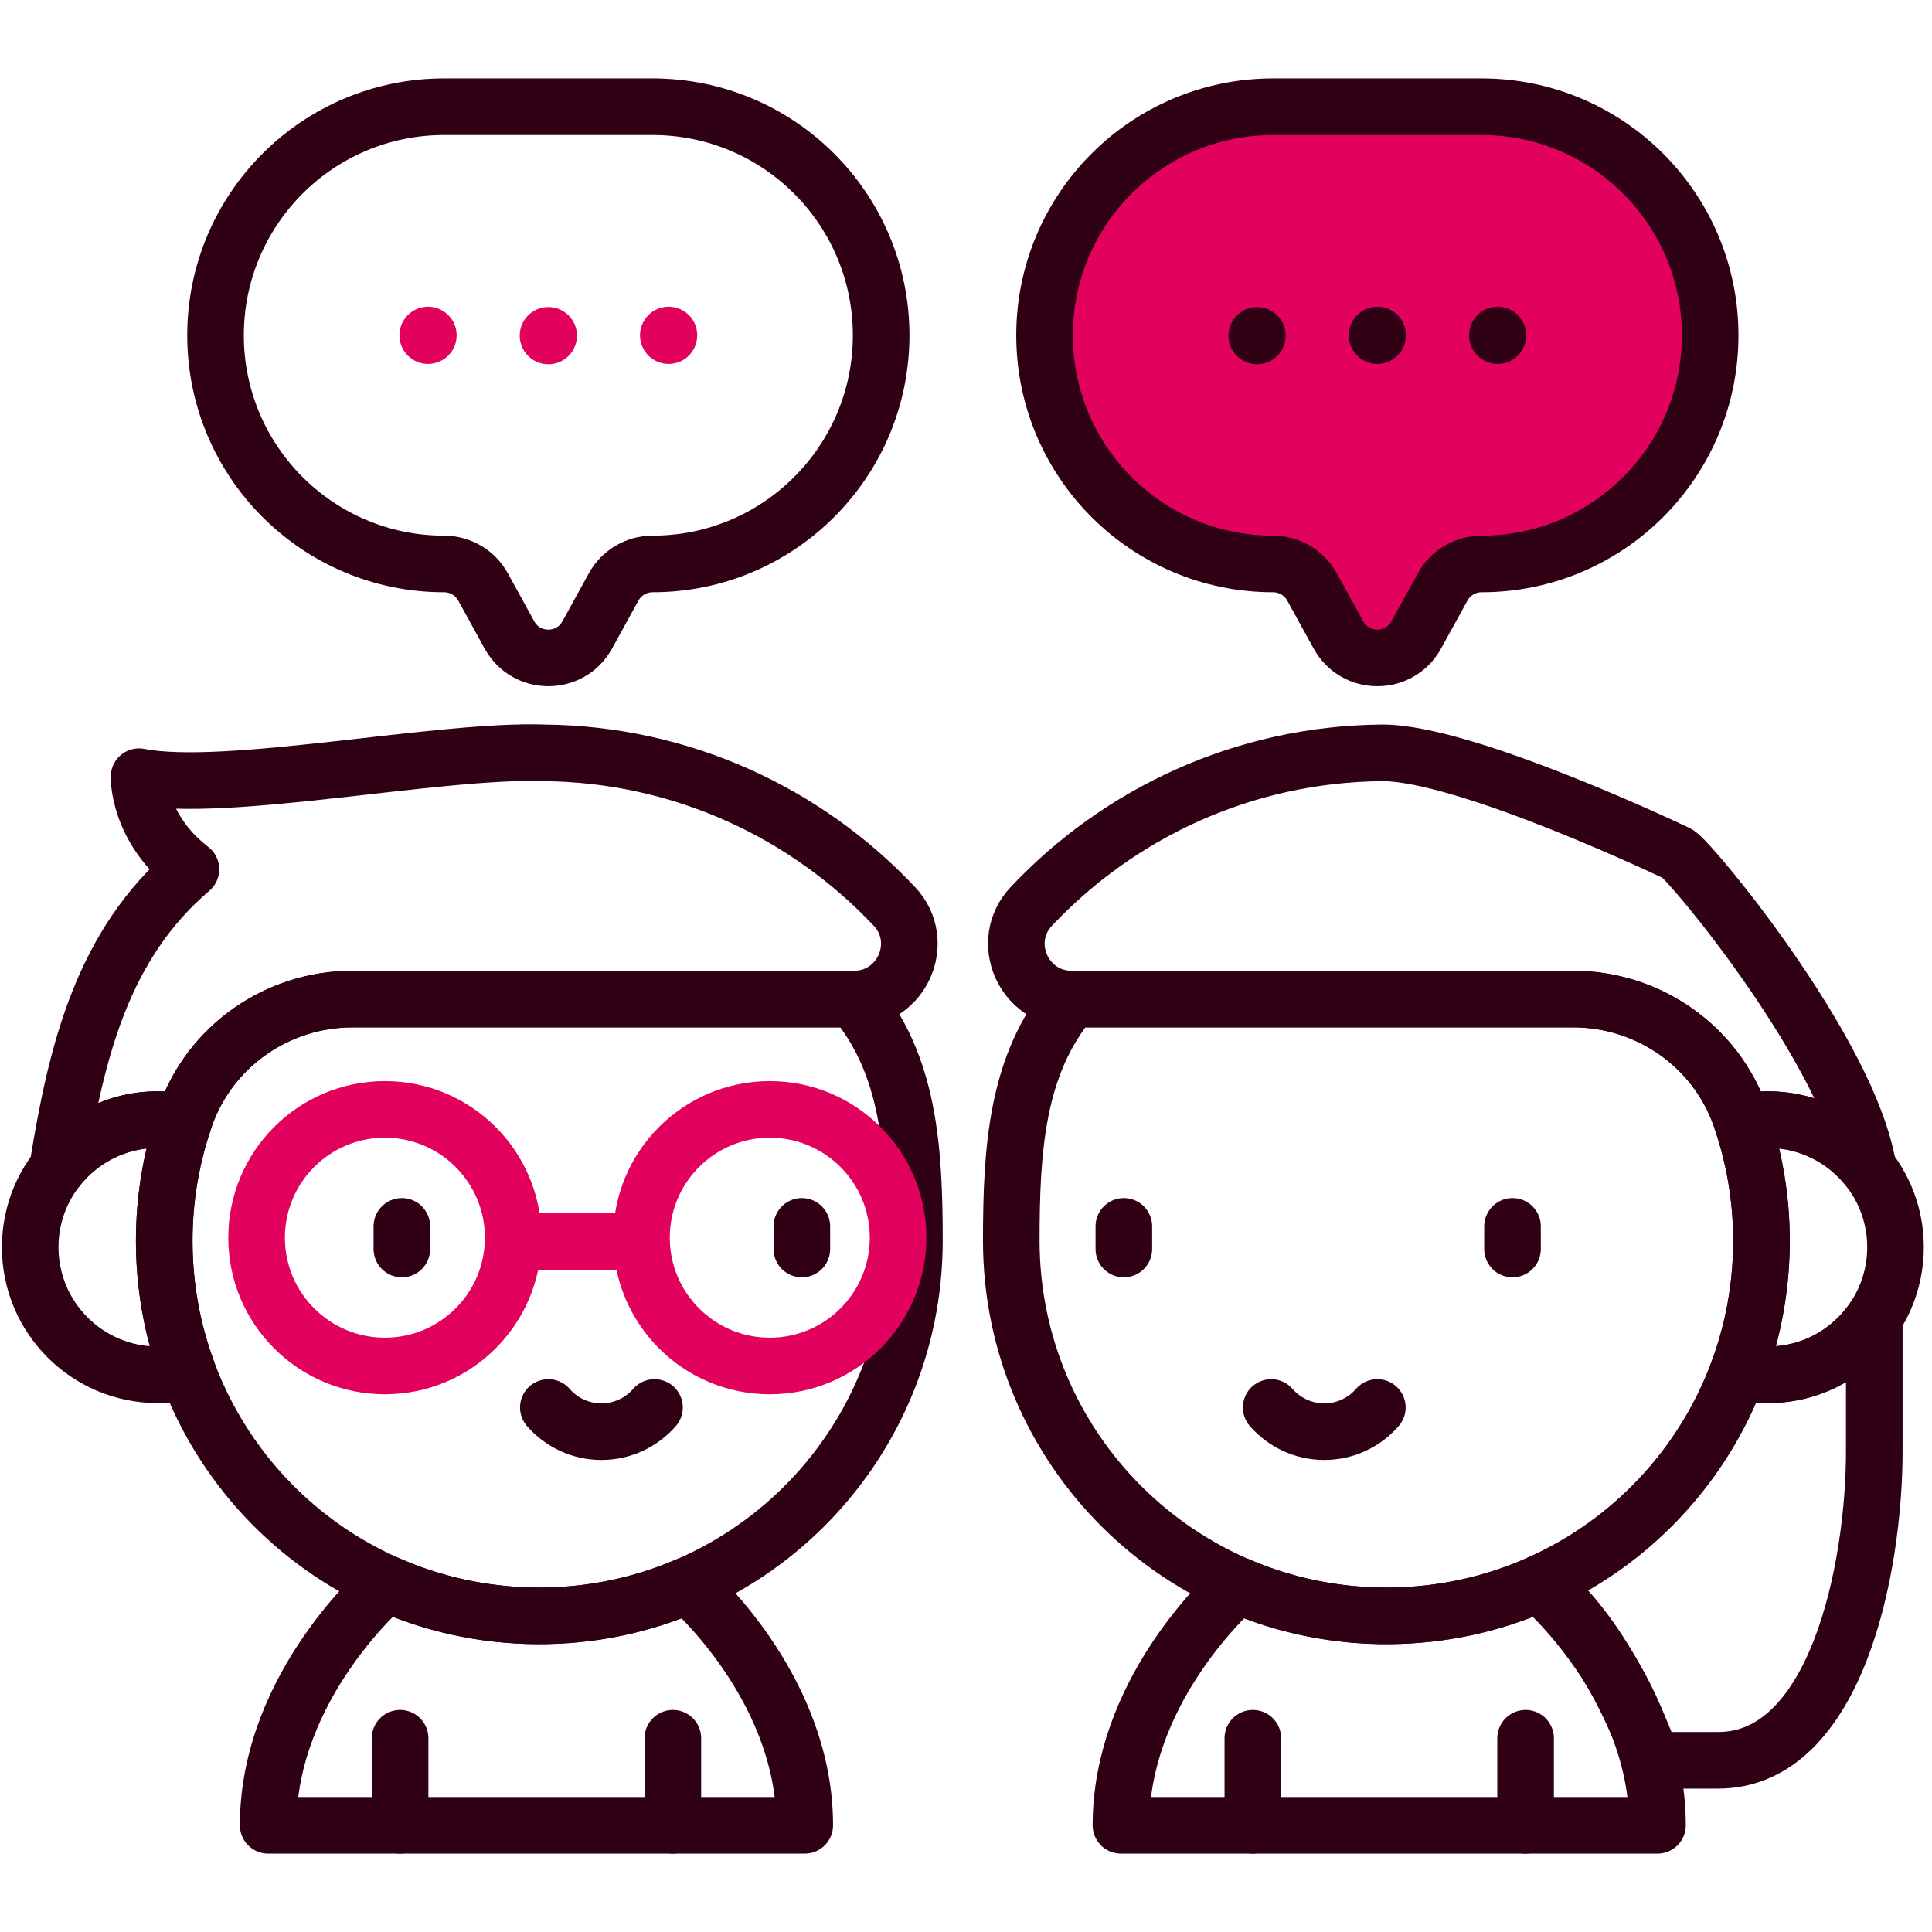
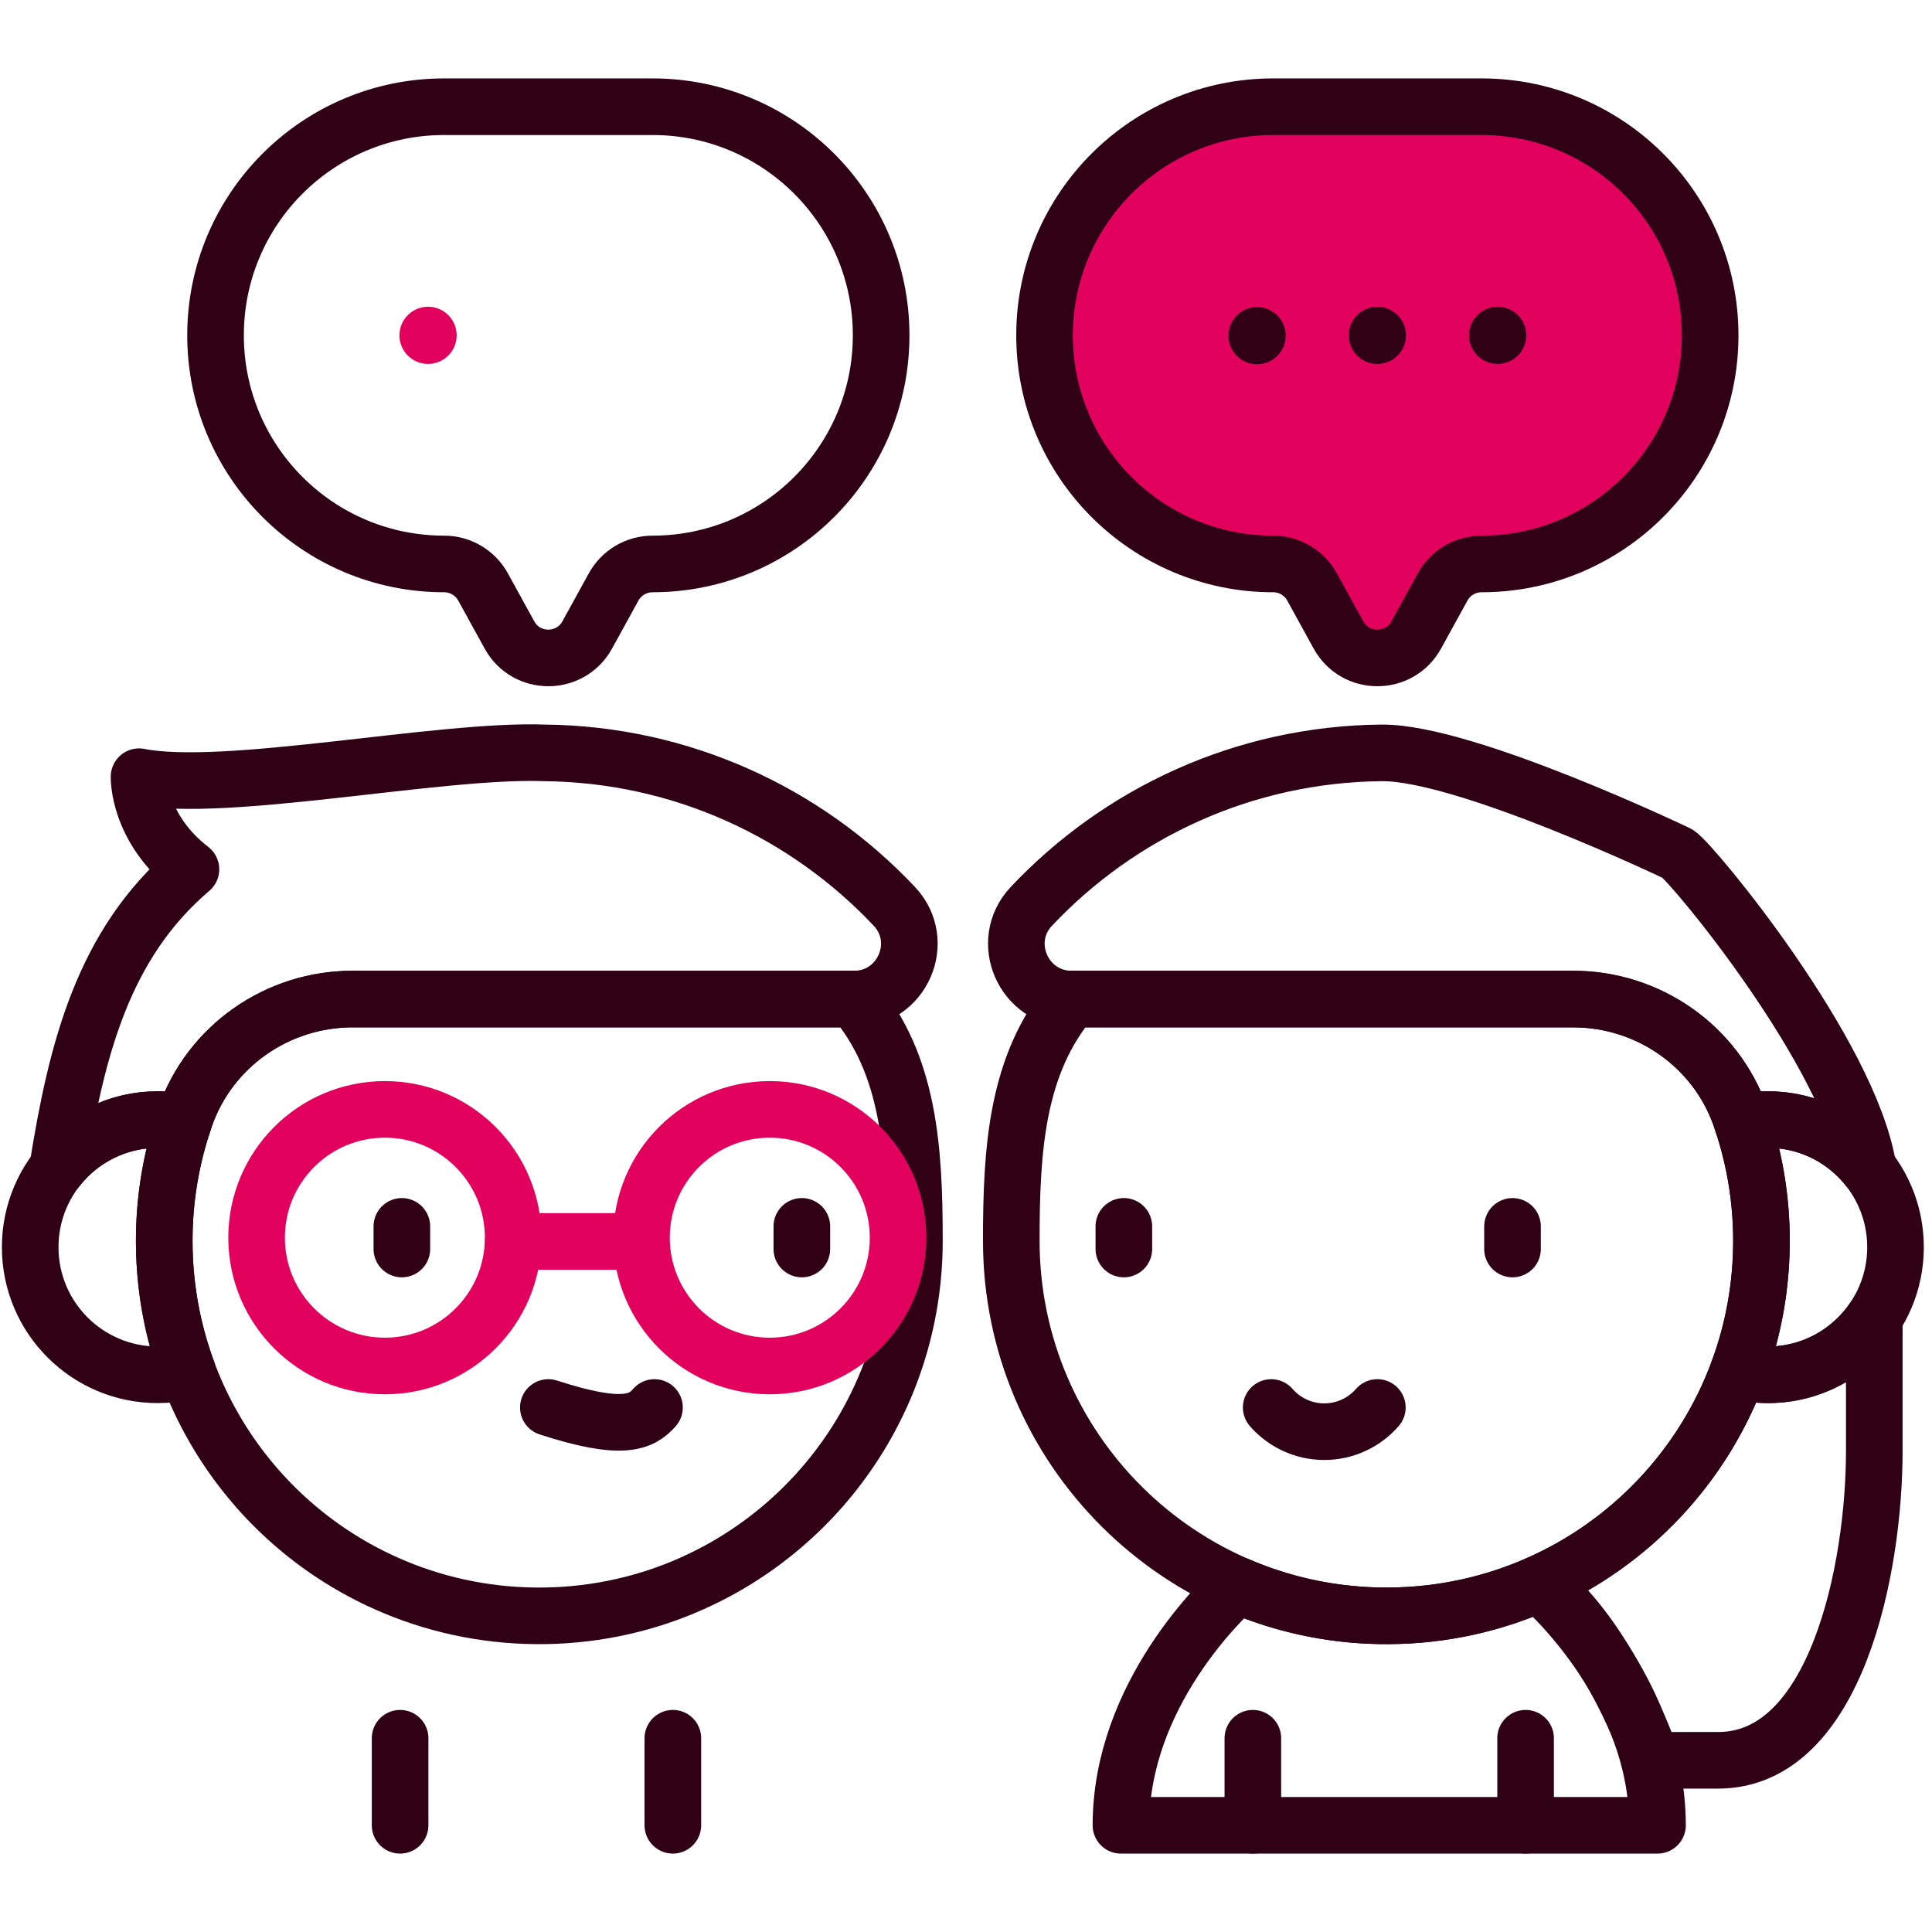
<svg xmlns="http://www.w3.org/2000/svg" viewBox="1744 2244 512 512" width="512" height="512" data-guides="{&quot;vertical&quot;:[],&quot;horizontal&quot;:[]}">
  <path fill="none" stroke="#300015" fill-opacity="1" stroke-width="15" stroke-opacity="1" alignment-baseline="baseline" baseline-shift="baseline" color="rgb(51, 51, 51)" font-size-adjust="none" stroke-linecap="round" stroke-linejoin="round" stroke-miterlimit="10" id="tSvg4f39c978bc" title="Path 9" d="M 2144.831 2569 C 2144.831 2571 2144.831 2573 2144.831 2575" />
  <path fill="none" stroke="#300015" fill-opacity="1" stroke-width="15" stroke-opacity="1" alignment-baseline="baseline" baseline-shift="baseline" color="rgb(51, 51, 51)" font-size-adjust="none" stroke-linecap="round" stroke-linejoin="round" stroke-miterlimit="10" id="tSvg17e907699cd" title="Path 10" d="M 2041.831 2569 C 2041.831 2571 2041.831 2573 2041.831 2575" />
  <path fill="none" stroke="#300015" fill-opacity="1" stroke-width="15" stroke-opacity="1" alignment-baseline="baseline" baseline-shift="baseline" color="rgb(51, 51, 51)" font-size-adjust="none" stroke-linecap="round" stroke-linejoin="round" stroke-miterlimit="10" id="tSvga3493bb3de" title="Path 11" d="M 2109.013 2617 C 2105.593 2620.924 2100.562 2623.407 2094.948 2623.407C 2089.333 2623.407 2084.302 2620.924 2080.882 2617" />
  <path fill="none" stroke="#300015" fill-opacity="1" stroke-width="15" stroke-opacity="1" alignment-baseline="baseline" baseline-shift="baseline" color="rgb(51, 51, 51)" font-size-adjust="none" stroke-linecap="round" stroke-linejoin="round" stroke-miterlimit="10" id="tSvgd2e7632cad" title="Path 12" d="M 2148.298 2727.72 C 2148.298 2720.03 2148.298 2712.34 2148.298 2704.65" />
  <path fill="none" stroke="#300015" fill-opacity="1" stroke-width="15" stroke-opacity="1" alignment-baseline="baseline" baseline-shift="baseline" color="rgb(51, 51, 51)" font-size-adjust="none" stroke-linecap="round" stroke-linejoin="round" stroke-miterlimit="10" id="tSvg1687519741b" title="Path 13" d="M 2076.018 2727.72 C 2076.018 2720.03 2076.018 2712.34 2076.018 2704.65" />
  <path fill="#E3015E" stroke="#300015" fill-opacity="1" stroke-width="15" stroke-opacity="1" alignment-baseline="baseline" baseline-shift="baseline" color="rgb(51, 51, 51)" font-size-adjust="none" stroke-linecap="round" stroke-linejoin="round" stroke-miterlimit="10" id="tSvg956c3a4d1c" title="Path 14" d="M 2081.403 2272.281 C 2099.81 2272.281 2118.216 2272.281 2136.623 2272.281C 2170.084 2272.281 2197.21 2299.406 2197.21 2332.867C 2197.21 2366.328 2170.084 2393.454 2136.623 2393.454C 2132.333 2393.454 2128.382 2395.789 2126.315 2399.549C 2123.983 2403.787 2121.652 2408.025 2119.32 2412.263C 2114.85 2420.389 2103.174 2420.389 2098.705 2412.263C 2096.373 2408.025 2094.042 2403.787 2091.71 2399.549C 2090.695 2397.703 2089.203 2396.164 2087.39 2395.092C 2085.577 2394.02 2083.509 2393.454 2081.403 2393.454C 2047.942 2393.454 2020.817 2366.329 2020.817 2332.868C 2020.817 2299.407 2047.942 2272.281 2081.403 2272.281Z" />
  <path fill="none" stroke="#300015" fill-opacity="1" stroke-width="15" stroke-opacity="1" alignment-baseline="baseline" baseline-shift="baseline" color="rgb(51, 51, 51)" font-size-adjust="none" stroke-linecap="round" stroke-linejoin="round" stroke-miterlimit="10" id="tSvg2970af206c" title="Path 15" d="M 2188.63 2470.254 C 2192.745 2472.974 2234.209 2523.129 2239.07 2553.595C 2232.877 2545.745 2223.286 2540.7 2212.511 2540.7C 2210.183 2540.7 2207.908 2540.936 2205.712 2541.384C 2205.555 2540.913 2205.413 2540.436 2205.249 2539.968C 2198.678 2521.199 2180.791 2508.761 2160.905 2508.761C 2116.604 2508.761 2072.302 2508.761 2028.001 2508.761C 2015.238 2508.769 2008.557 2493.494 2017.315 2484.199C 2040.637 2459.45 2073.596 2443.868 2110.124 2443.518C 2132.352 2443.301 2188.63 2470.254 2188.63 2470.254Z" />
  <path fill="none" stroke="#300015" fill-opacity="1" stroke-width="15" stroke-opacity="1" alignment-baseline="baseline" baseline-shift="baseline" color="rgb(51, 51, 51)" font-size-adjust="none" stroke-linecap="round" stroke-linejoin="round" stroke-miterlimit="10" id="tSvgae919763ce" title="Path 16" d="M 2210.804 2572.807 C 2210.809 2562.126 2209.09 2551.515 2205.712 2541.383C 2207.95 2540.927 2210.228 2540.698 2212.511 2540.699C 2231.19 2540.699 2246.331 2555.841 2246.331 2574.519C 2246.331 2593.196 2231.19 2608.337 2212.511 2608.337C 2209.798 2608.337 2207.161 2608.009 2204.633 2607.405C 2208.726 2596.33 2210.815 2584.614 2210.804 2572.807Z" />
  <path fill="none" stroke="#300015" fill-opacity="1" stroke-width="15" stroke-opacity="1" alignment-baseline="baseline" baseline-shift="baseline" color="rgb(51, 51, 51)" font-size-adjust="none" stroke-linecap="round" stroke-linejoin="round" stroke-miterlimit="10" id="tSvg13d169548ae" title="Path 17" d="M 2151.841 2663.679 C 2176.204 2652.866 2195.338 2632.544 2204.633 2607.405C 2207.213 2608.024 2209.858 2608.336 2212.511 2608.337C 2224.284 2608.337 2234.648 2602.318 2240.705 2593.193C 2240.705 2604.965 2240.705 2616.736 2240.705 2628.508C 2240.705 2659.775 2230.599 2710.499 2199.331 2710.499C 2193.498 2710.499 2187.664 2710.499 2181.831 2710.499C 2168.331 2673.999 2151.843 2663.681 2151.841 2663.679Z" />
  <path fill="none" stroke="#300015" fill-opacity="1" stroke-width="15" stroke-opacity="1" alignment-baseline="baseline" baseline-shift="baseline" color="rgb(51, 51, 51)" font-size-adjust="none" stroke-linecap="round" stroke-linejoin="round" stroke-miterlimit="10" id="tSvga840bb27a2" title="Path 18" d="M 2072.006 2664.096 C 2084.304 2669.411 2097.885 2672.321 2112.158 2672.215C 2126.296 2672.112 2139.718 2669.071 2151.841 2663.68C 2151.841 2663.68 2183.255 2690.422 2183.255 2727.722C 2135.857 2727.722 2088.459 2727.722 2041.061 2727.722C 2041.061 2693.077 2068.147 2667.556 2072.006 2664.096Z" />
  <path fill="none" stroke="#300015" fill-opacity="1" stroke-width="15" stroke-opacity="1" alignment-baseline="baseline" baseline-shift="baseline" color="rgb(51, 51, 51)" font-size-adjust="none" stroke-linecap="round" stroke-linejoin="round" stroke-miterlimit="10" id="tSvg6a92d77ca5" title="Path 19" d="M 2012 2572.809 C 2012 2627.962 2056.911 2672.625 2112.158 2672.215C 2126.297 2672.113 2139.718 2669.071 2151.84 2663.681C 2186.645 2648.235 2210.805 2613.396 2210.805 2572.809C 2210.805 2561.299 2208.848 2550.248 2205.249 2539.969C 2198.678 2521.2 2180.791 2508.762 2160.905 2508.762C 2116.604 2508.762 2072.302 2508.762 2028.001 2508.762C 2013.409 2526.061 2012 2548.41 2012 2572.809Z" />
  <path fill="#300015" stroke="none" fill-opacity="1" stroke-width="1" stroke-opacity="1" alignment-baseline="baseline" baseline-shift="baseline" color="rgb(51, 51, 51)" font-size-adjust="none" id="tSvg2df94bec4b" title="Path 20" d="M 2101.43 2332.866 C 2101.43 2334.877 2102.229 2336.806 2103.651 2338.228C 2105.074 2339.65 2107.002 2340.449 2109.013 2340.449C 2111.025 2340.449 2112.953 2339.65 2114.375 2338.228C 2115.797 2336.806 2116.596 2334.877 2116.596 2332.866C 2116.596 2330.855 2115.797 2328.926 2114.375 2327.504C 2112.953 2326.082 2111.025 2325.283 2109.013 2325.283C 2107.002 2325.283 2105.074 2326.082 2103.651 2327.504C 2102.229 2328.926 2101.43 2330.855 2101.43 2332.866Z" />
  <path fill="#300015" stroke="none" fill-opacity="1" stroke-width="1" stroke-opacity="1" alignment-baseline="baseline" baseline-shift="baseline" color="rgb(51, 51, 51)" font-size-adjust="none" id="tSvg761768261d" title="Path 21" d="M 2133.307 2332.866 C 2133.308 2334.878 2134.107 2336.806 2135.529 2338.229C 2136.952 2339.651 2138.881 2340.45 2140.892 2340.449C 2142.904 2340.449 2144.833 2339.65 2146.255 2338.227C 2147.677 2336.805 2148.476 2334.876 2148.475 2332.864C 2148.475 2330.853 2147.676 2328.924 2146.253 2327.502C 2144.831 2326.08 2142.902 2325.281 2140.89 2325.281C 2138.879 2325.282 2136.95 2326.081 2135.528 2327.503C 2134.106 2328.926 2133.307 2330.855 2133.307 2332.866Z" />
  <path fill="#300015" stroke="none" fill-opacity="1" stroke-width="1" stroke-opacity="1" alignment-baseline="baseline" baseline-shift="baseline" color="rgb(51, 51, 51)" font-size-adjust="none" id="tSvg163cf9b26b1" title="Path 22" d="M 2084.719 2332.867 C 2084.731 2333.87 2084.543 2334.865 2084.167 2335.795C 2083.791 2336.726 2083.234 2337.572 2082.529 2338.285C 2081.824 2338.999 2080.984 2339.565 2080.058 2339.952C 2079.132 2340.338 2078.139 2340.537 2077.135 2340.537C 2076.132 2340.537 2075.139 2340.338 2074.213 2339.951C 2073.287 2339.564 2072.447 2338.998 2071.742 2338.285C 2071.037 2337.571 2070.48 2336.725 2070.104 2335.794C 2069.728 2334.864 2069.541 2333.869 2069.552 2332.865C 2069.576 2330.869 2070.385 2328.963 2071.804 2327.559C 2073.224 2326.156 2075.14 2325.369 2077.136 2325.369C 2079.133 2325.369 2081.049 2326.157 2082.468 2327.56C 2083.888 2328.964 2084.697 2330.87 2084.719 2332.867Z" />
  <path fill="none" stroke="#300015" fill-opacity="1" stroke-width="15" stroke-opacity="1" alignment-baseline="baseline" baseline-shift="baseline" color="rgb(51, 51, 51)" font-size-adjust="none" stroke-linecap="round" stroke-linejoin="round" stroke-miterlimit="10" id="tSvg1863049248c" title="Path 23" d="M 1850.497 2569 C 1850.497 2571 1850.497 2573 1850.497 2575" />
  <path fill="none" stroke="#300015" fill-opacity="1" stroke-width="15" stroke-opacity="1" alignment-baseline="baseline" baseline-shift="baseline" color="rgb(51, 51, 51)" font-size-adjust="none" stroke-linecap="round" stroke-linejoin="round" stroke-miterlimit="10" id="tSvg52546c4124" title="Path 24" d="M 1956.497 2569 C 1956.497 2571 1956.497 2573 1956.497 2575" />
-   <path fill="none" stroke="#300015" fill-opacity="1" stroke-width="15" stroke-opacity="1" alignment-baseline="baseline" baseline-shift="baseline" color="rgb(51, 51, 51)" font-size-adjust="none" stroke-linecap="round" stroke-linejoin="round" stroke-miterlimit="10" id="tSvgc04e1b9f0f" title="Path 25" d="M 1889.316 2617 C 1892.736 2620.924 1897.766 2623.407 1903.381 2623.407C 1908.996 2623.407 1914.027 2620.924 1917.447 2617" />
+   <path fill="none" stroke="#300015" fill-opacity="1" stroke-width="15" stroke-opacity="1" alignment-baseline="baseline" baseline-shift="baseline" color="rgb(51, 51, 51)" font-size-adjust="none" stroke-linecap="round" stroke-linejoin="round" stroke-miterlimit="10" id="tSvgc04e1b9f0f" title="Path 25" d="M 1889.316 2617 C 1908.996 2623.407 1914.027 2620.924 1917.447 2617" />
  <path fill="none" stroke="#300015" fill-opacity="1" stroke-width="15" stroke-opacity="1" alignment-baseline="baseline" baseline-shift="baseline" color="rgb(51, 51, 51)" font-size-adjust="none" stroke-linecap="round" stroke-linejoin="round" stroke-miterlimit="10" id="tSvg8642a4a27f" title="Path 26" d="M 1850.031 2727.72 C 1850.031 2720.03 1850.031 2712.34 1850.031 2704.65" />
  <path fill="none" stroke="#300015" fill-opacity="1" stroke-width="15" stroke-opacity="1" alignment-baseline="baseline" baseline-shift="baseline" color="rgb(51, 51, 51)" font-size-adjust="none" stroke-linecap="round" stroke-linejoin="round" stroke-miterlimit="10" id="tSvgaf55fa0d82" title="Path 27" d="M 1922.31 2727.72 C 1922.31 2720.03 1922.31 2712.34 1922.31 2704.65" />
  <path fill="none" stroke="#300015" fill-opacity="1" stroke-width="15" stroke-opacity="1" alignment-baseline="baseline" baseline-shift="baseline" color="rgb(51, 51, 51)" font-size-adjust="none" stroke-linecap="round" stroke-linejoin="round" stroke-miterlimit="10" id="tSvg7757f973bd" title="Path 28" d="M 1916.927 2272.281 C 1898.52 2272.281 1880.112 2272.281 1861.705 2272.281C 1828.244 2272.281 1801.119 2299.406 1801.119 2332.867C 1801.119 2366.328 1828.244 2393.454 1861.705 2393.454C 1865.995 2393.454 1869.946 2395.789 1872.014 2399.549C 1874.345 2403.787 1876.677 2408.025 1879.008 2412.263C 1883.479 2420.389 1895.155 2420.389 1899.624 2412.263C 1901.955 2408.025 1904.287 2403.787 1906.618 2399.549C 1907.633 2397.703 1909.126 2396.164 1910.939 2395.092C 1912.752 2394.02 1914.82 2393.454 1916.927 2393.454C 1950.388 2393.454 1977.513 2366.329 1977.513 2332.868C 1977.513 2299.407 1950.388 2272.281 1916.927 2272.281Z" />
  <path fill="none" stroke="#300015" fill-opacity="1" stroke-width="15" stroke-opacity="1" alignment-baseline="baseline" baseline-shift="baseline" color="rgb(51, 51, 51)" font-size-adjust="none" stroke-linecap="round" stroke-linejoin="round" stroke-miterlimit="10" id="tSvg107ee22fbbf" title="Path 29" d="M 1981.016 2484.198 C 1957.693 2459.449 1924.734 2443.867 1888.204 2443.517C 1860.5 2442.5 1803.779 2454.353 1780.85 2449.833C 1780.85 2449.833 1780.412 2463.387 1794.602 2474.374C 1771.313 2494.232 1764.279 2522.128 1759.258 2553.594C 1765.451 2545.744 1775.042 2540.699 1785.817 2540.699C 1788.146 2540.699 1790.42 2540.935 1792.617 2541.383C 1792.773 2540.912 1792.916 2540.435 1793.08 2539.967C 1799.65 2521.198 1817.537 2508.76 1837.424 2508.76C 1881.725 2508.76 1926.027 2508.76 1970.328 2508.76C 1983.092 2508.768 1989.772 2493.493 1981.016 2484.198Z" />
  <path fill="none" stroke="#300015" fill-opacity="1" stroke-width="15" stroke-opacity="1" alignment-baseline="baseline" baseline-shift="baseline" color="rgb(51, 51, 51)" font-size-adjust="none" stroke-linecap="round" stroke-linejoin="round" stroke-miterlimit="10" id="tSvg1008dd447d6" title="Path 30" d="M 1785.818 2540.699 C 1788.147 2540.699 1790.421 2540.935 1792.618 2541.383C 1789.24 2551.515 1787.52 2562.126 1787.525 2572.807C 1787.515 2584.614 1789.604 2596.33 1793.696 2607.405C 1791.116 2608.024 1788.472 2608.337 1785.818 2608.337C 1767.14 2608.337 1752 2593.196 1752 2574.519C 1752 2555.841 1767.14 2540.699 1785.818 2540.699Z" />
-   <path fill="none" stroke="#300015" fill-opacity="1" stroke-width="15" stroke-opacity="1" alignment-baseline="baseline" baseline-shift="baseline" color="rgb(51, 51, 51)" font-size-adjust="none" stroke-linecap="round" stroke-linejoin="round" stroke-miterlimit="10" id="tSvgd475c40d68" title="Path 31" d="M 1846.488 2663.68 C 1858.611 2669.071 1872.032 2672.112 1886.171 2672.215C 1900.445 2672.321 1914.026 2669.411 1926.324 2664.096C 1930.182 2667.556 1957.268 2693.077 1957.268 2727.722C 1909.87 2727.722 1862.472 2727.722 1815.074 2727.722C 1815.074 2690.422 1846.488 2663.68 1846.488 2663.68Z" />
  <path fill="none" stroke="#300015" fill-opacity="1" stroke-width="15" stroke-opacity="1" alignment-baseline="baseline" baseline-shift="baseline" color="rgb(51, 51, 51)" font-size-adjust="none" stroke-linecap="round" stroke-linejoin="round" stroke-miterlimit="10" id="tSvg5545a150ef" title="Path 32" d="M 1986.33 2572.809 C 1986.33 2627.962 1941.419 2672.625 1886.171 2672.215C 1872.032 2672.113 1858.611 2669.071 1846.488 2663.681C 1811.684 2648.235 1787.524 2613.396 1787.524 2572.809C 1787.524 2561.299 1789.481 2550.248 1793.08 2539.969C 1799.65 2521.2 1817.538 2508.762 1837.424 2508.762C 1881.725 2508.762 1926.027 2508.762 1970.328 2508.762C 1984.92 2526.061 1986.33 2548.41 1986.33 2572.809Z" />
-   <path fill="#E3015E" stroke="none" fill-opacity="1" stroke-width="1" stroke-opacity="1" alignment-baseline="baseline" baseline-shift="baseline" color="rgb(51, 51, 51)" font-size-adjust="none" id="tSvg37a8f65f78" title="Path 33" d="M 1896.899 2332.867 C 1896.911 2333.87 1896.723 2334.865 1896.347 2335.795C 1895.971 2336.726 1895.414 2337.572 1894.709 2338.285C 1894.003 2338.999 1893.163 2339.565 1892.238 2339.952C 1891.312 2340.338 1890.318 2340.537 1889.315 2340.537C 1888.312 2340.537 1887.319 2340.338 1886.393 2339.951C 1885.467 2339.564 1884.627 2338.998 1883.922 2338.285C 1883.217 2337.571 1882.66 2336.725 1882.284 2335.794C 1881.908 2334.864 1881.721 2333.869 1881.732 2332.865C 1881.755 2330.869 1882.564 2328.963 1883.984 2327.559C 1885.404 2326.156 1887.32 2325.369 1889.316 2325.369C 1891.312 2325.369 1893.228 2326.157 1894.648 2327.56C 1896.067 2328.964 1896.876 2330.87 1896.899 2332.867Z" />
  <path fill="#E3015E" stroke="none" fill-opacity="1" stroke-width="1" stroke-opacity="1" alignment-baseline="baseline" baseline-shift="baseline" color="rgb(51, 51, 51)" font-size-adjust="none" id="tSvga5793d0a95" title="Path 34" d="M 1865.021 2332.866 C 1865.021 2334.877 1864.222 2336.806 1862.8 2338.228C 1861.378 2339.65 1859.449 2340.449 1857.438 2340.449C 1855.427 2340.449 1853.498 2339.65 1852.076 2338.228C 1850.654 2336.806 1849.855 2334.877 1849.855 2332.866C 1849.855 2330.855 1850.654 2328.926 1852.076 2327.504C 1853.498 2326.082 1855.427 2325.283 1857.438 2325.283C 1859.449 2325.283 1861.378 2326.082 1862.8 2327.504C 1864.222 2328.926 1865.021 2330.855 1865.021 2332.866Z" />
-   <path fill="#E3015E" stroke="none" fill-opacity="1" stroke-width="1" stroke-opacity="1" alignment-baseline="baseline" baseline-shift="baseline" color="rgb(51, 51, 51)" font-size-adjust="none" id="tSvge02cea630d" title="Path 35" d="M 1913.61 2332.866 C 1913.61 2334.877 1914.409 2336.806 1915.831 2338.228C 1917.253 2339.65 1919.182 2340.449 1921.193 2340.449C 1923.204 2340.449 1925.133 2339.65 1926.555 2338.228C 1927.977 2336.806 1928.776 2334.877 1928.776 2332.866C 1928.776 2330.855 1927.977 2328.926 1926.555 2327.504C 1925.133 2326.082 1923.204 2325.283 1921.193 2325.283C 1919.182 2325.283 1917.253 2326.082 1915.831 2327.504C 1914.409 2328.926 1913.61 2330.855 1913.61 2332.866Z" />
  <path fill="none" stroke="#E3015E" fill-opacity="1" stroke-width="15" stroke-opacity="1" alignment-baseline="baseline" baseline-shift="baseline" color="rgb(51, 51, 51)" font-size-adjust="none" stroke-linecap="round" stroke-linejoin="round" stroke-miterlimit="10" id="tSvgb074f40eb4" title="Path 36" d="M 1880 2572 C 1880 2553.222 1864.777 2538 1846 2538C 1827.223 2538 1812 2553.222 1812 2572C 1812 2590.778 1827.223 2606 1846 2606C 1864.777 2606 1880 2590.778 1880 2572Z" />
  <path fill="none" stroke="#E3015E" fill-opacity="1" stroke-width="15" stroke-opacity="1" alignment-baseline="baseline" baseline-shift="baseline" color="rgb(51, 51, 51)" font-size-adjust="none" stroke-linecap="round" stroke-linejoin="round" stroke-miterlimit="10" id="tSvg100977288ea" title="Path 37" d="M 1914 2572 C 1914 2553.222 1929.223 2538 1948 2538C 1966.777 2538 1982 2553.222 1982 2572C 1982 2590.778 1966.777 2606 1948 2606C 1929.223 2606 1914 2590.778 1914 2572Z" />
  <path fill="none" stroke="#E3015E" fill-opacity="1" stroke-width="15" stroke-opacity="1" alignment-baseline="baseline" baseline-shift="baseline" color="rgb(51, 51, 51)" font-size-adjust="none" stroke-linecap="round" stroke-linejoin="round" stroke-miterlimit="10" id="tSvg3fd9fd237a" title="Path 38" d="M 1880 2573 C 1890 2573 1900 2573 1910 2573" />
  <defs />
</svg>